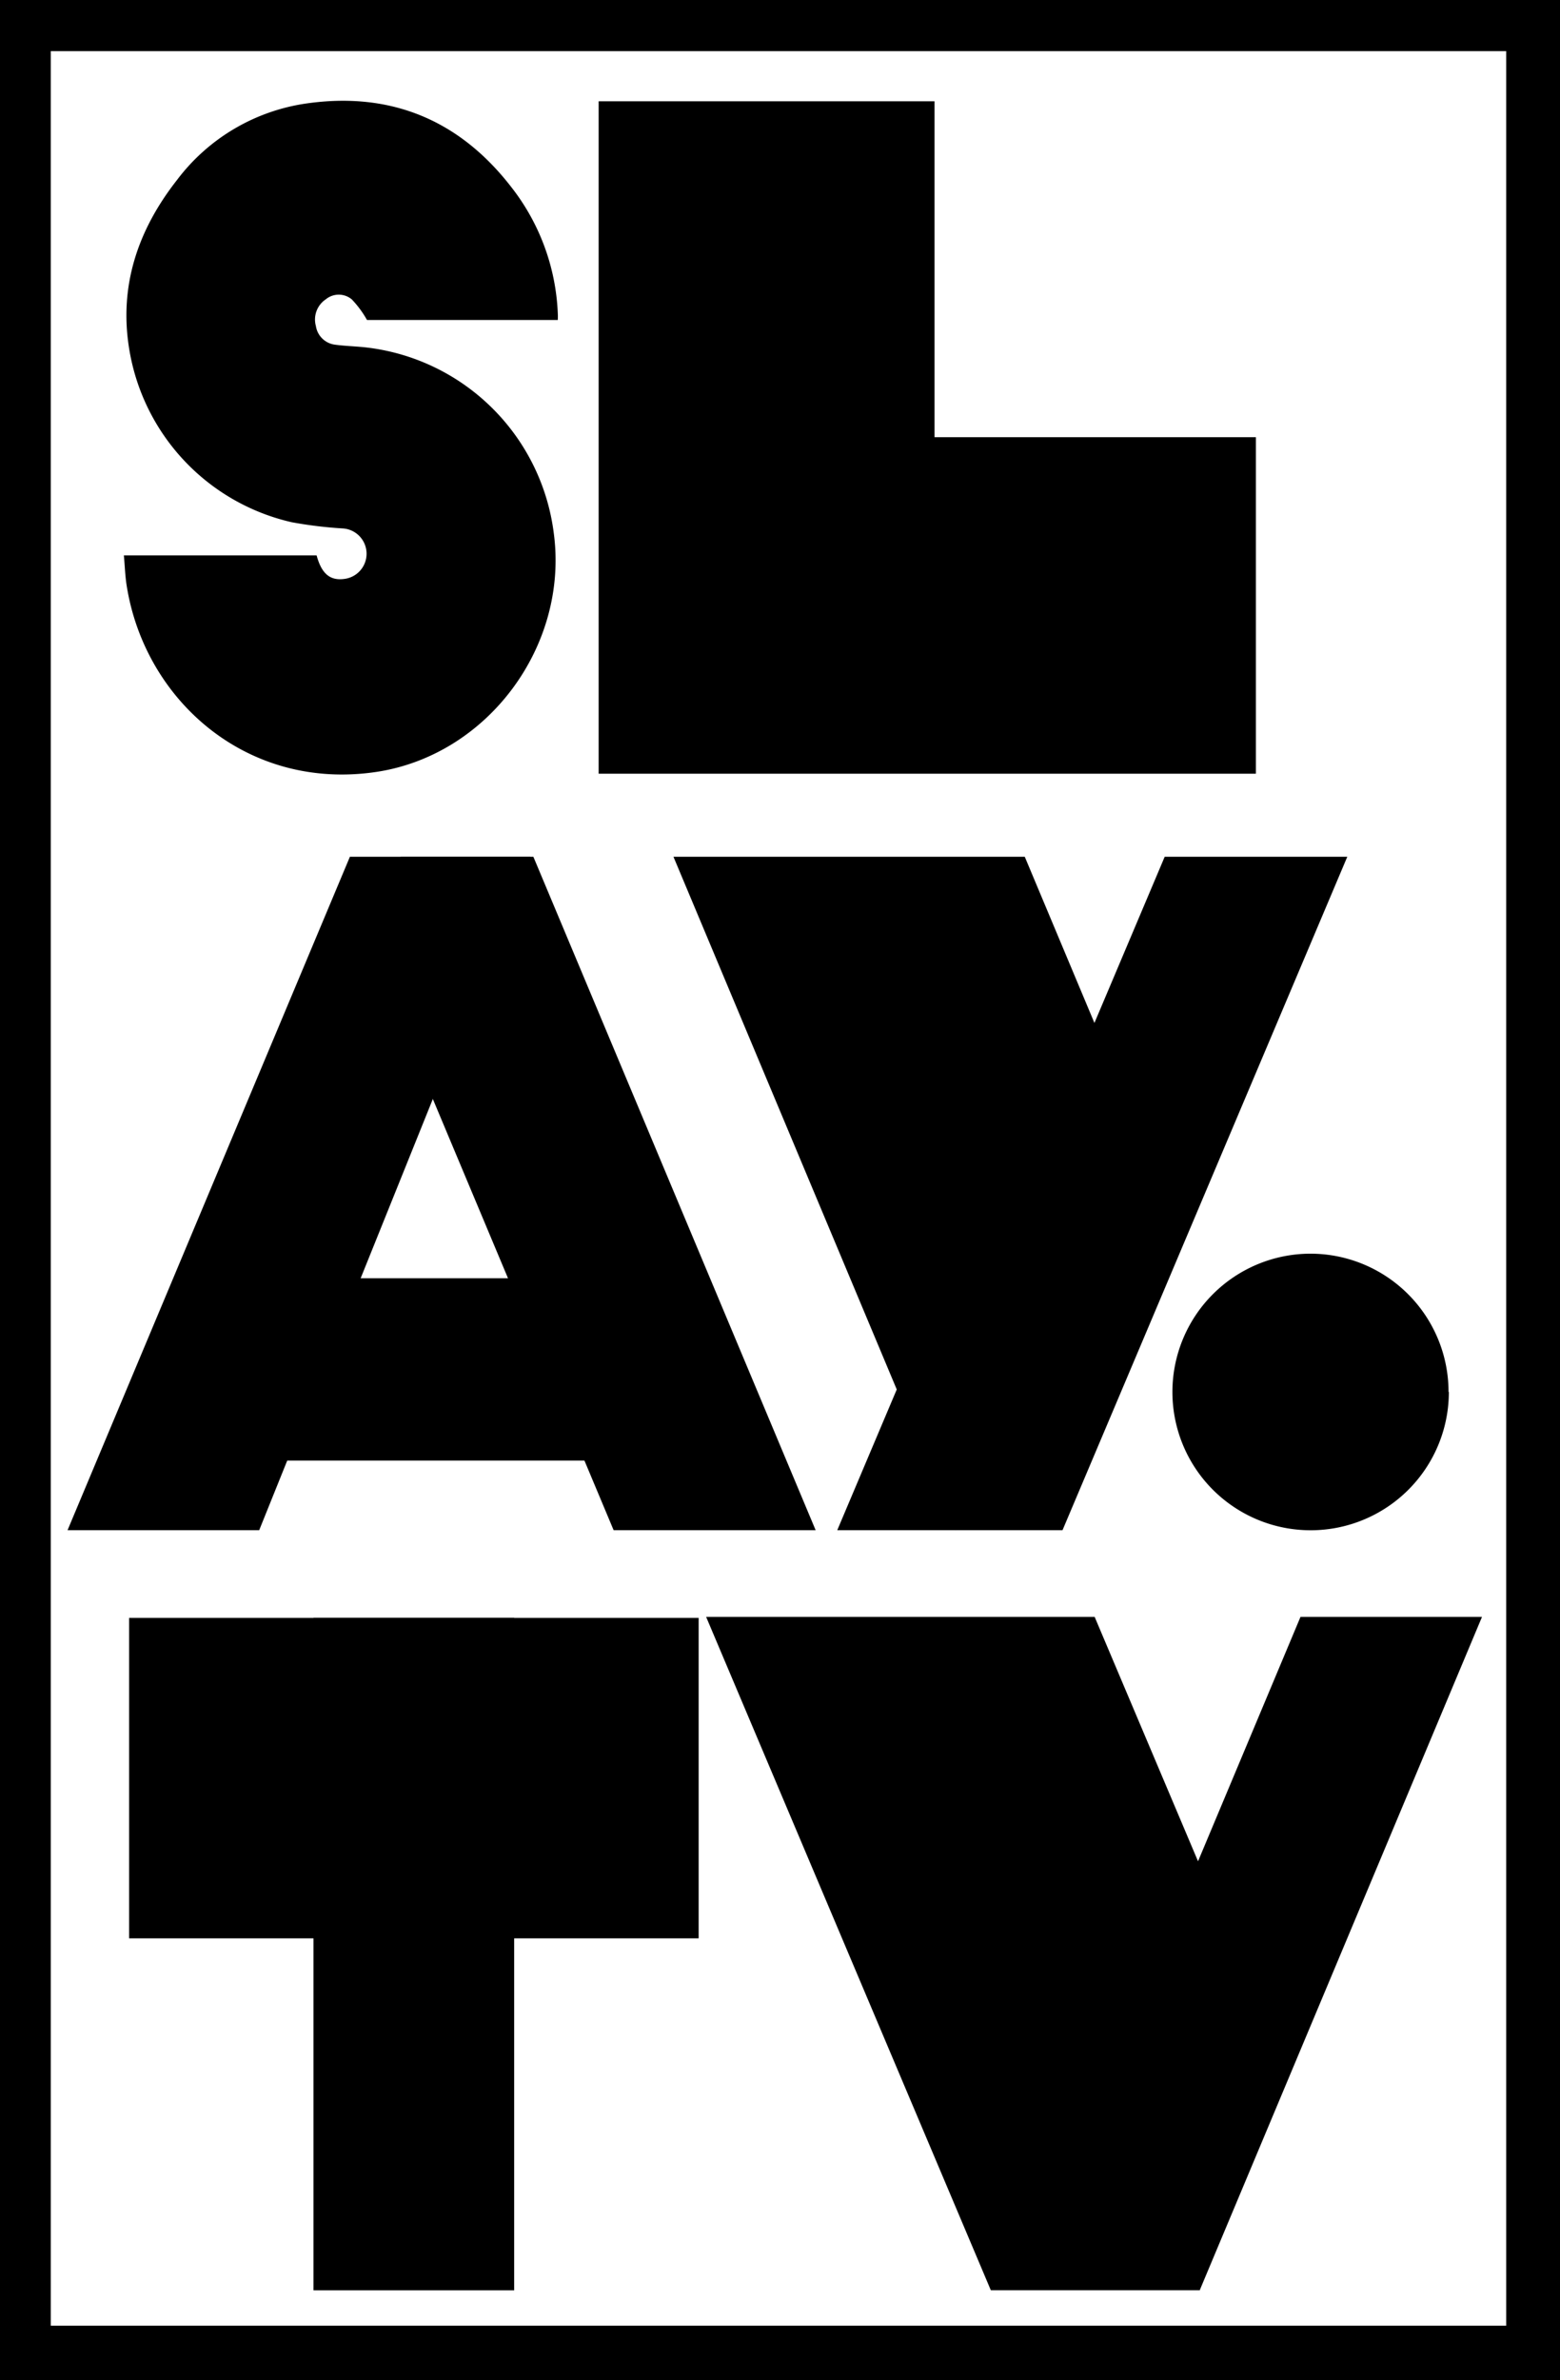
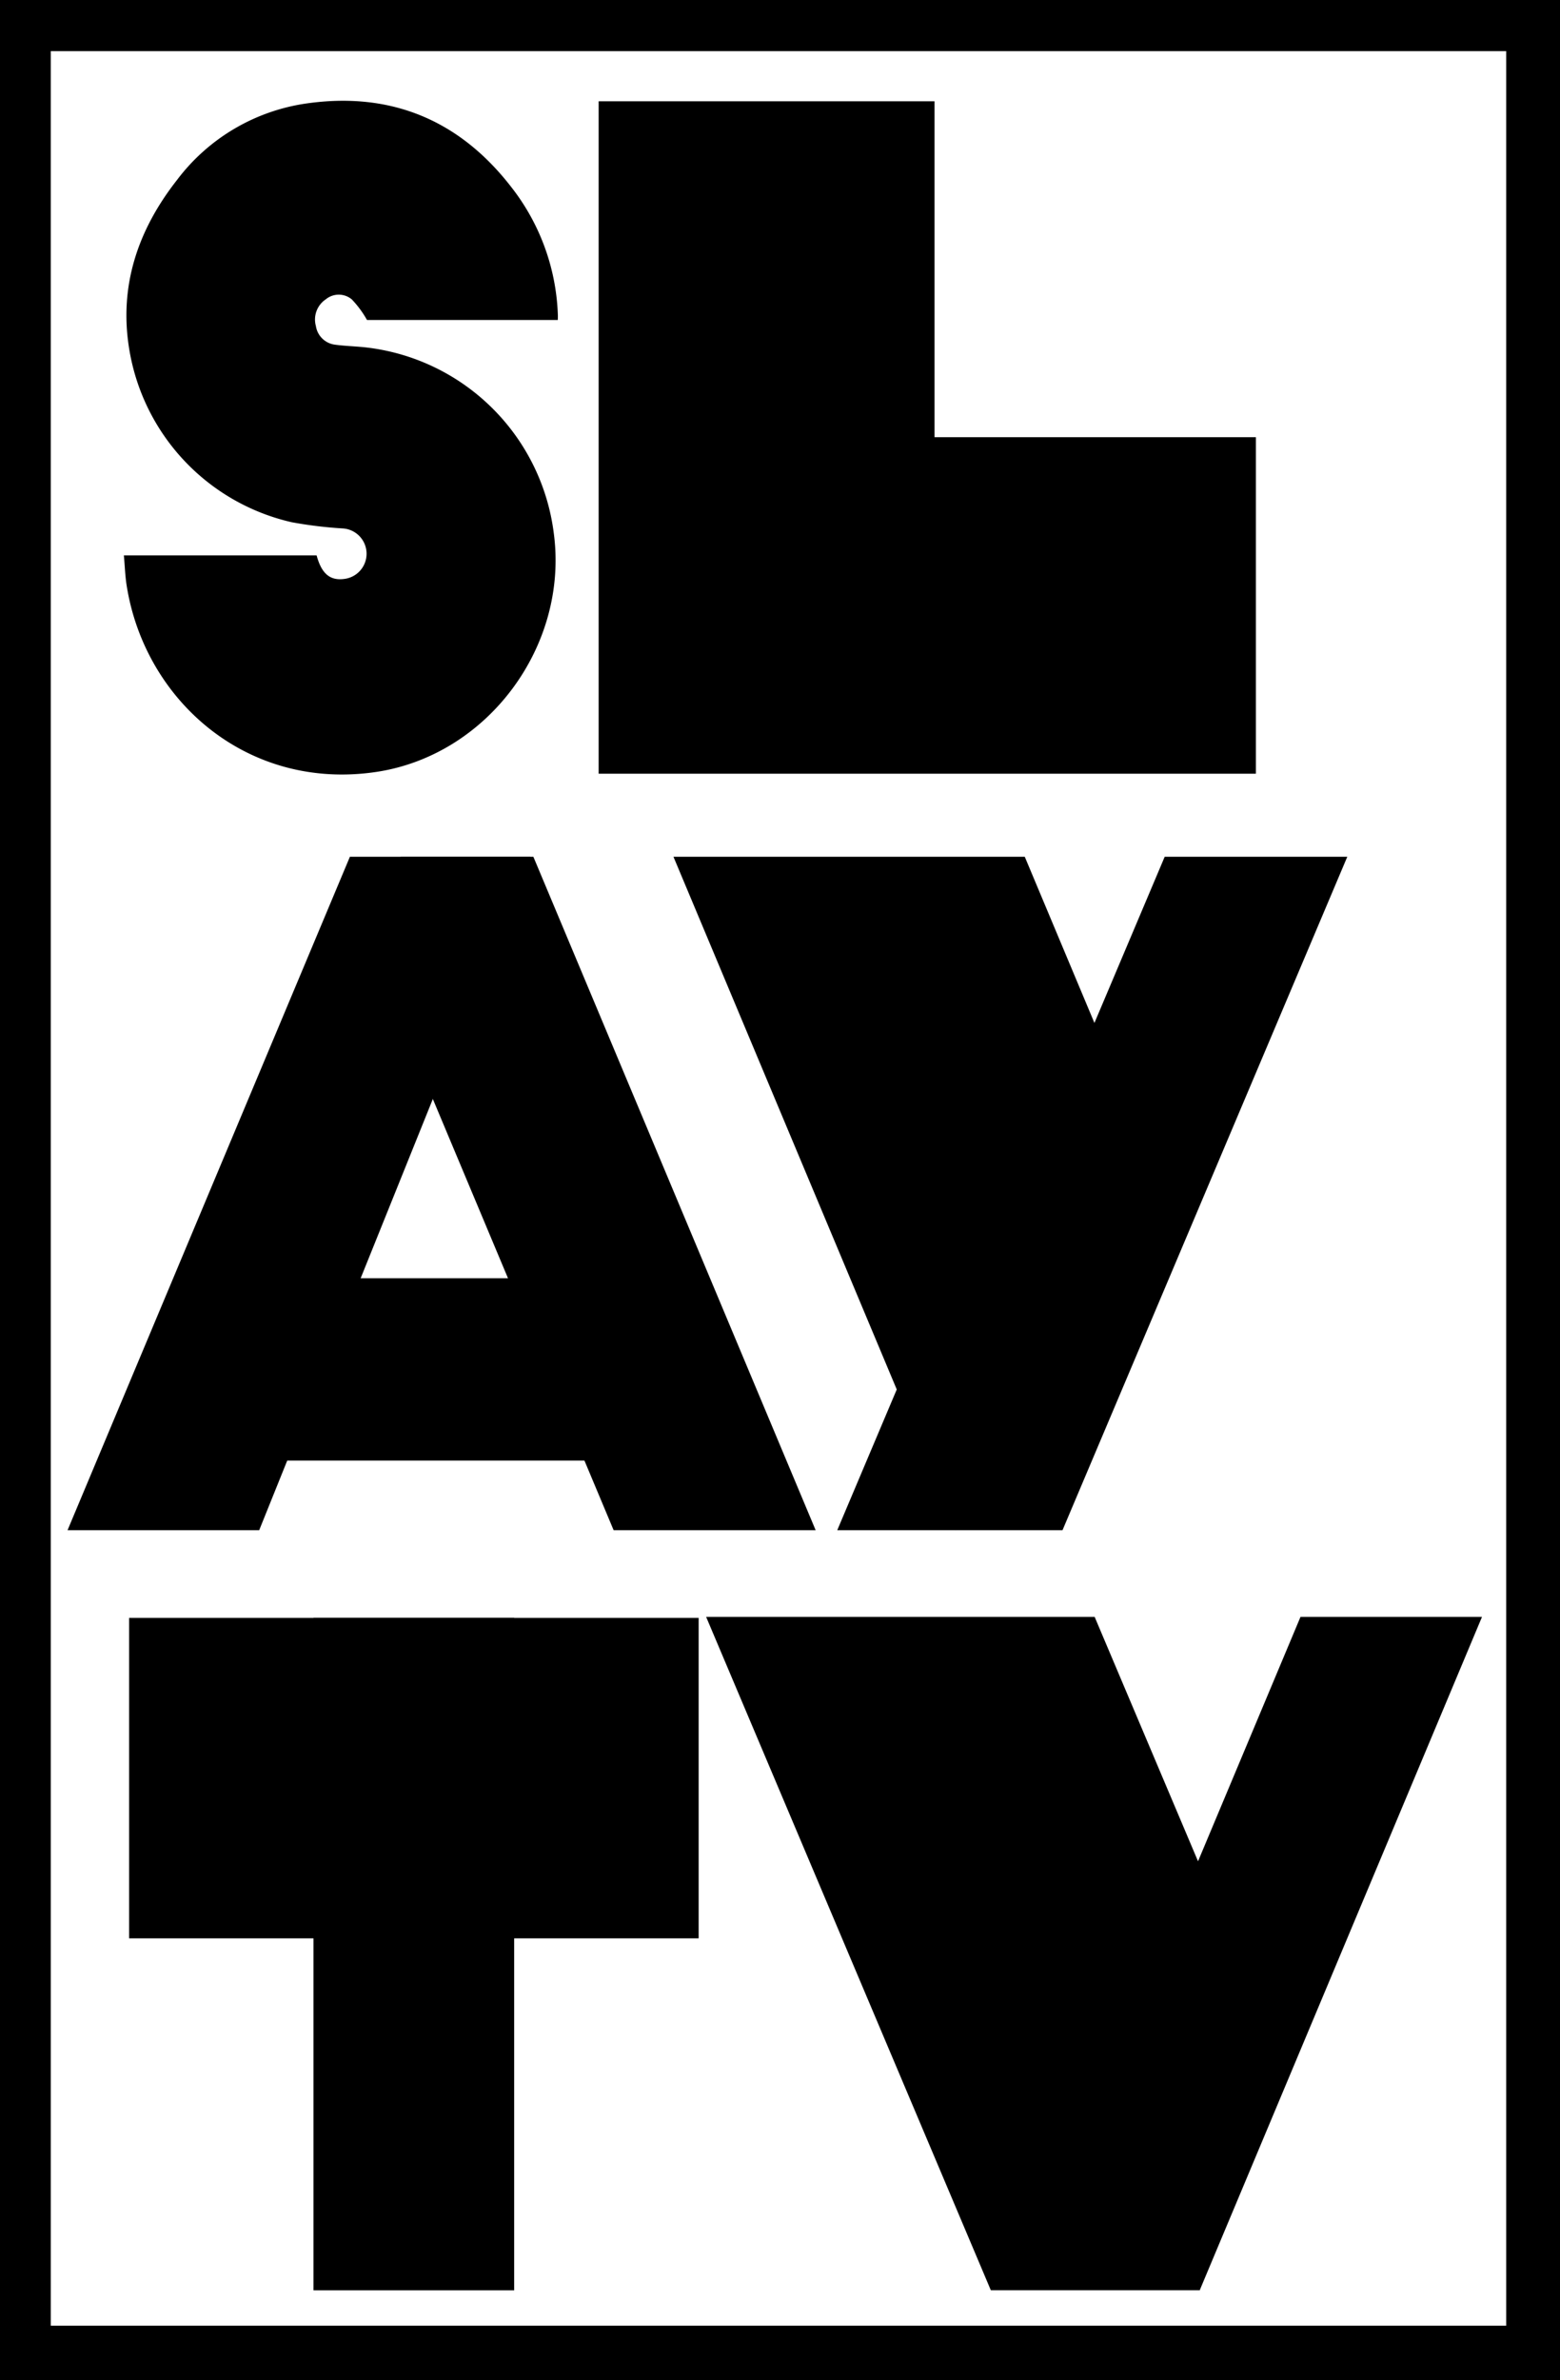
<svg xmlns="http://www.w3.org/2000/svg" id="Layer_1" data-name="Layer 1" viewBox="0 0 200 305">
  <title>Morcos KeyArtboard 13</title>
  <polygon points="76.75 99.14 76.75 12.98 119.81 12.98 119.81 56.02 161.01 56.02 161.01 99.14 76.75 99.14" />
  <path d="M71.45,41H47.05a13.1,13.1,0,0,0-1.95-2.64,2.61,2.61,0,0,0-3.34,0,3.11,3.11,0,0,0-1.26,3.42,2.83,2.83,0,0,0,2.41,2.38c1.45.2,2.92.21,4.37.4A27.42,27.42,0,0,1,71,68.34c1.92,14.41-8.45,28.42-22.75,30.57-16.55,2.47-29.65-9.14-32-23.81-.21-1.27-.24-2.56-.37-3.94H40.59c.65,2.41,1.77,3.31,3.69,3a3.25,3.25,0,0,0-.34-6.45,54.24,54.24,0,0,1-6.52-.79A27.25,27.25,0,0,1,16.53,44.5c-1.25-8,1.2-15.11,6.15-21.42a25.26,25.26,0,0,1,16.59-9.82C50,11.72,58.83,15.31,65.51,23.92a28.09,28.09,0,0,1,6,16.18,8.31,8.31,0,0,1,0,.9" />
  <rect x="31.97" y="163.79" width="55.78" height="23.36" />
  <polygon points="33.23 196.07 68 109.78 44.86 109.78 8.66 196.07 33.23 196.07" />
  <polygon points="78.67 196.07 50.08 127.92 51.38 109.78 68.38 109.78 104.57 196.07 78.67 196.07" />
  <polygon points="130.71 187.83 122.53 196.07 86.34 109.78 131.38 109.78 150.9 156.32 130.71 187.83" />
  <polygon points="136.22 196.07 172.73 109.78 149.32 109.78 135.93 141.43 126.25 151.37 107.34 196.07 136.22 196.07" />
-   <path d="M185.75,178.35A17.72,17.72,0,1,1,168,160.64a17.71,17.71,0,0,1,17.71,17.71" />
  <polygon points="132.65 279.05 153.81 293.46 190 207.18 166.73 207.18 140.08 270.71 132.65 279.05" />
  <polyline points="127.03 293.46 90.53 207.18 140.34 207.18 160.63 255.12 153.81 293.46" />
  <rect x="40.19" y="207.31" width="25.73" height="86.16" />
  <rect x="16.55" y="207.31" width="73.02" height="41.06" />
  <path d="M193.1,6.55V298H6.51V6.55H193.1m7-7H-.49V305H200.1V-.45Z" />
</svg>